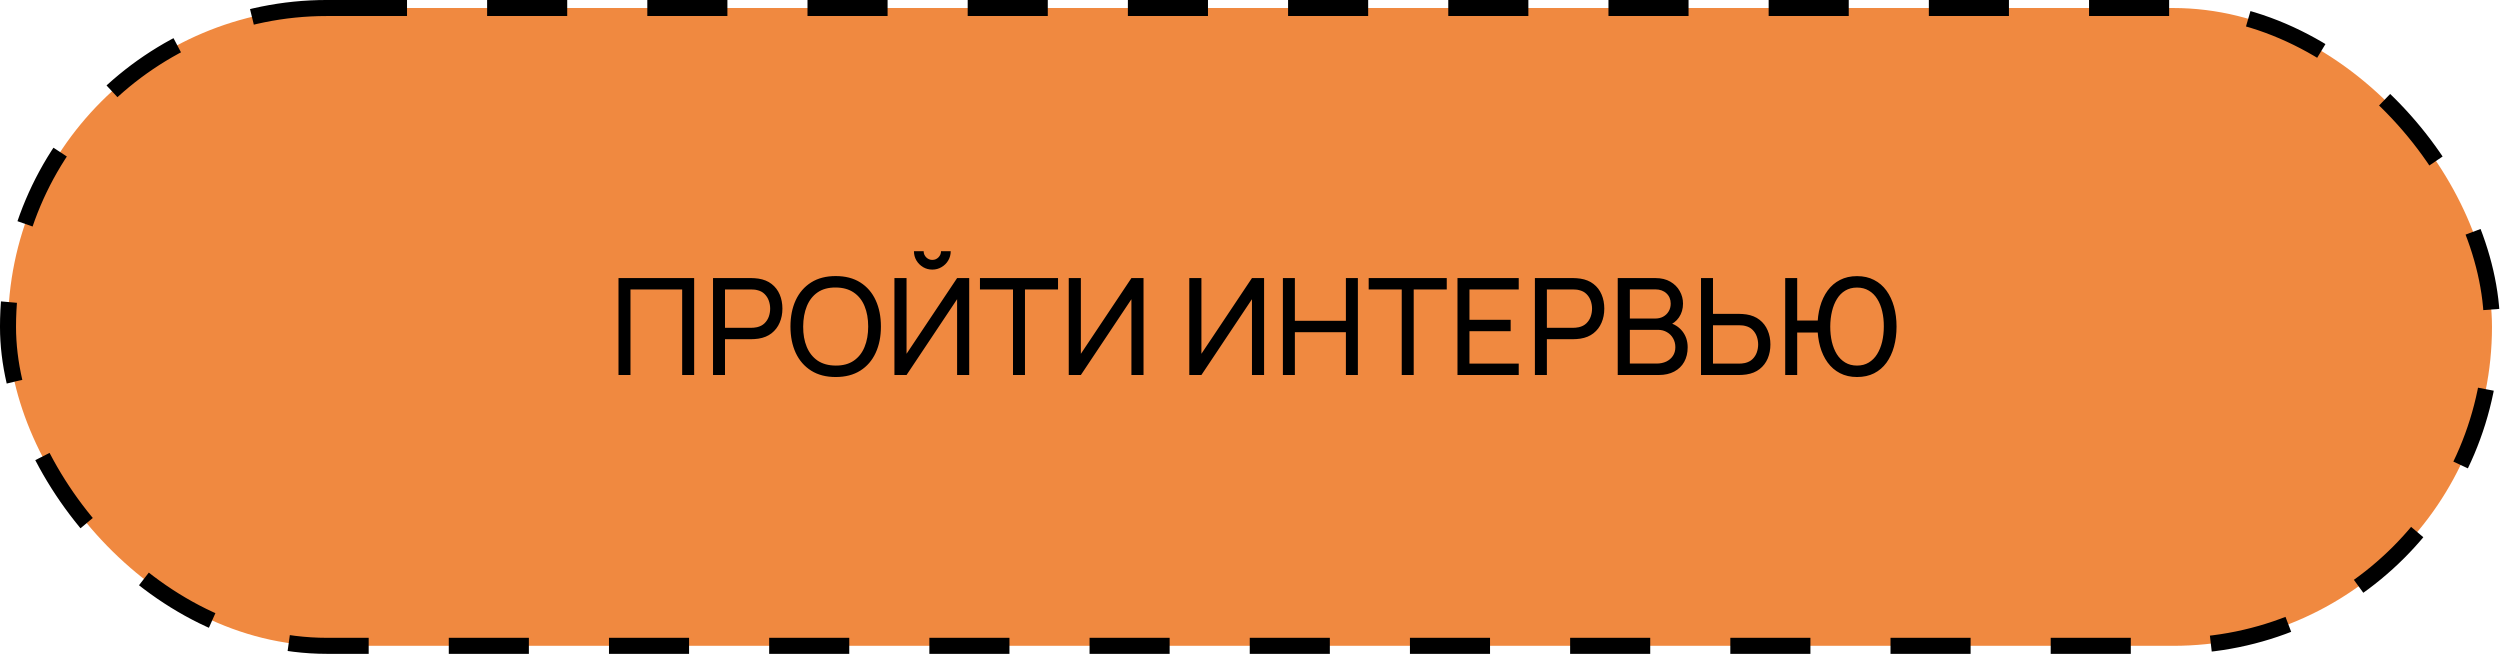
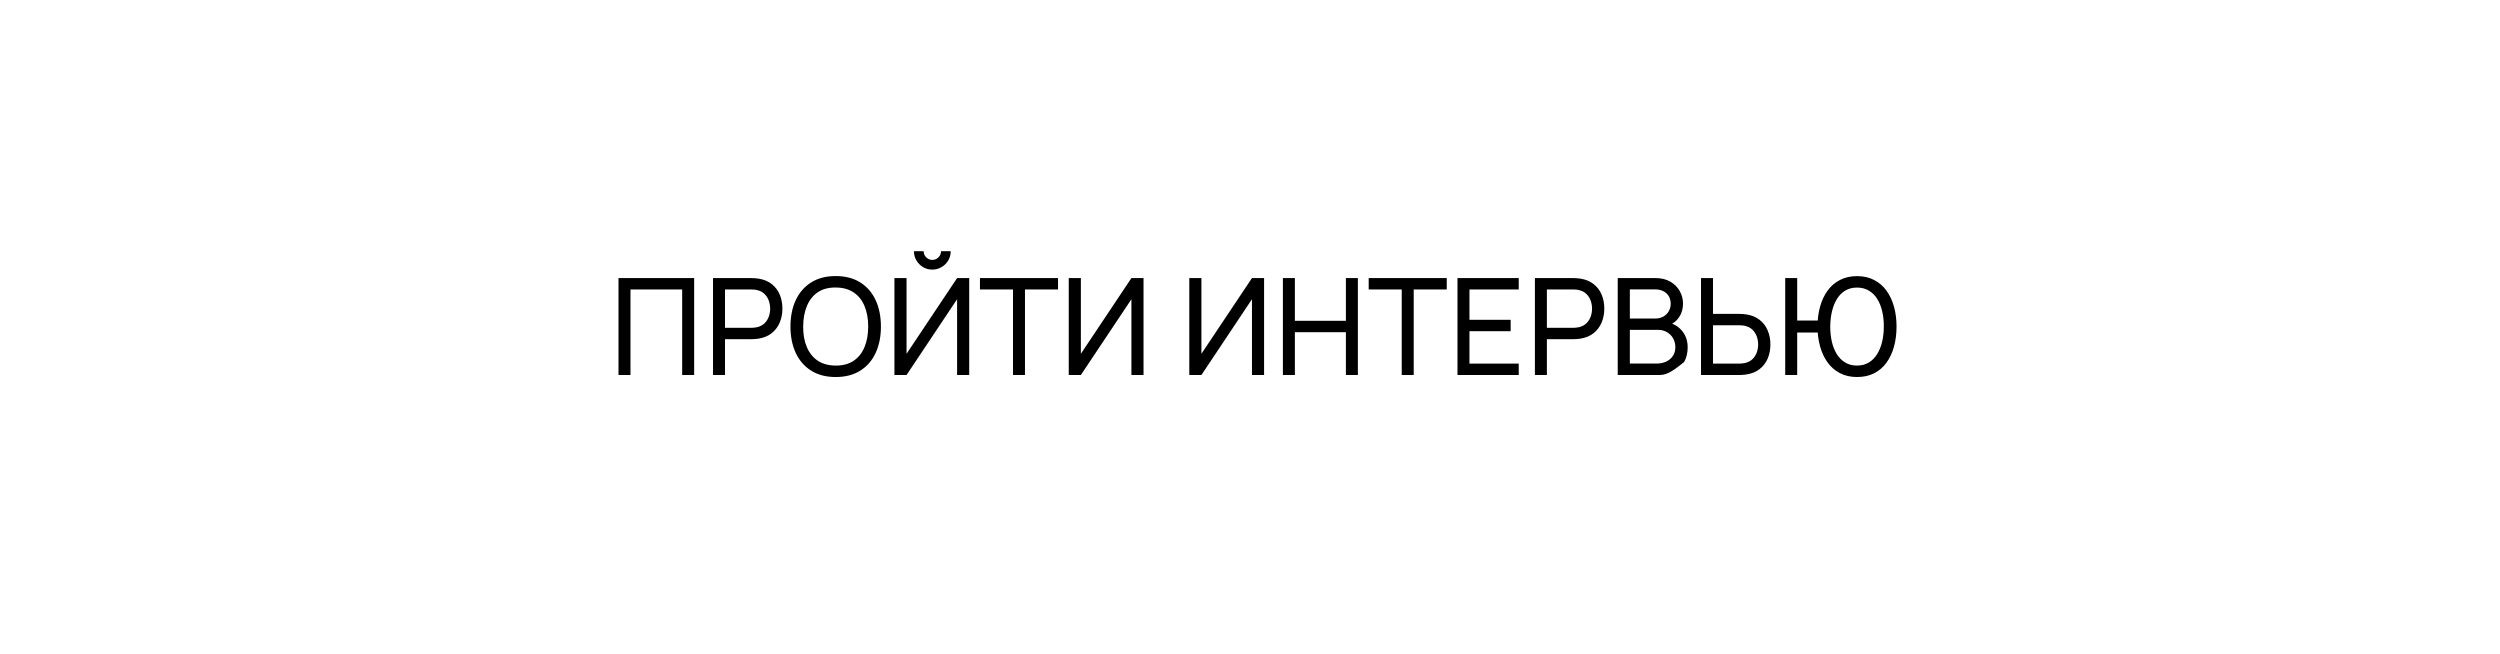
<svg xmlns="http://www.w3.org/2000/svg" width="260" height="68" viewBox="0 0 260 68" fill="none">
-   <rect x="0.833" y="0.833" width="258.333" height="66.333" rx="33.167" fill="#F08940" stroke="black" stroke-width="1.667" stroke-dasharray="8.33 8.33" />
-   <path d="M64.324 39V28.92H72.192V39H70.946V30.103H65.57V39H64.324ZM74.154 39V28.92H78.137C78.235 28.92 78.352 28.925 78.487 28.934C78.622 28.939 78.753 28.953 78.879 28.976C79.425 29.06 79.882 29.247 80.251 29.536C80.624 29.825 80.904 30.192 81.091 30.635C81.278 31.074 81.371 31.561 81.371 32.098C81.371 32.63 81.275 33.118 81.084 33.561C80.897 34 80.617 34.366 80.244 34.66C79.875 34.949 79.42 35.136 78.879 35.22C78.753 35.239 78.622 35.253 78.487 35.262C78.352 35.271 78.235 35.276 78.137 35.276H75.4V39H74.154ZM75.4 34.093H78.095C78.183 34.093 78.284 34.088 78.396 34.079C78.513 34.07 78.622 34.053 78.725 34.03C79.047 33.955 79.308 33.82 79.509 33.624C79.714 33.423 79.864 33.19 79.957 32.924C80.05 32.653 80.097 32.378 80.097 32.098C80.097 31.818 80.05 31.545 79.957 31.279C79.864 31.008 79.714 30.773 79.509 30.572C79.308 30.371 79.047 30.236 78.725 30.166C78.622 30.138 78.513 30.122 78.396 30.117C78.284 30.108 78.183 30.103 78.095 30.103H75.4V34.093ZM86.911 39.21C85.908 39.21 85.056 38.988 84.356 38.545C83.656 38.102 83.122 37.486 82.753 36.697C82.389 35.908 82.207 34.996 82.207 33.96C82.207 32.924 82.389 32.012 82.753 31.223C83.122 30.434 83.656 29.818 84.356 29.375C85.056 28.932 85.908 28.71 86.911 28.71C87.919 28.71 88.773 28.932 89.473 29.375C90.173 29.818 90.705 30.434 91.069 31.223C91.433 32.012 91.615 32.924 91.615 33.96C91.615 34.996 91.433 35.908 91.069 36.697C90.705 37.486 90.173 38.102 89.473 38.545C88.773 38.988 87.919 39.21 86.911 39.21ZM86.911 38.02C87.662 38.025 88.288 37.857 88.787 37.516C89.291 37.171 89.667 36.692 89.914 36.081C90.166 35.47 90.292 34.763 90.292 33.96C90.292 33.153 90.166 32.446 89.914 31.839C89.667 31.232 89.291 30.759 88.787 30.418C88.288 30.077 87.662 29.905 86.911 29.9C86.16 29.895 85.534 30.063 85.035 30.404C84.54 30.745 84.167 31.221 83.915 31.832C83.663 32.443 83.535 33.153 83.53 33.96C83.525 34.763 83.649 35.467 83.901 36.074C84.153 36.681 84.529 37.157 85.028 37.502C85.532 37.843 86.16 38.015 86.911 38.02ZM93.021 39V28.92H94.281V36.795L99.538 28.92H100.798V39H99.538V31.118L94.281 39H93.021ZM96.962 28.038C96.607 28.038 96.285 27.952 95.996 27.779C95.711 27.606 95.483 27.378 95.31 27.093C95.137 26.804 95.051 26.482 95.051 26.127H96.059C96.059 26.374 96.148 26.587 96.325 26.764C96.502 26.941 96.715 27.03 96.962 27.03C97.214 27.03 97.426 26.941 97.599 26.764C97.776 26.587 97.865 26.374 97.865 26.127H98.873C98.873 26.482 98.787 26.804 98.614 27.093C98.446 27.378 98.215 27.606 97.921 27.779C97.632 27.952 97.312 28.038 96.962 28.038ZM105.352 39V30.103H101.915V28.92H110.035V30.103H106.598V39H105.352ZM118.927 39H117.667V31.118L112.41 39H111.15V28.92H112.41V36.795L117.667 28.92H118.927V39ZM131.464 39H130.204V31.118L124.947 39H123.687V28.92H124.947V36.795L130.204 28.92H131.464V39ZM133.421 39V28.92H134.667V33.365H139.973V28.92H141.219V39H139.973V34.548H134.667V39H133.421ZM145.78 39V30.103H142.343V28.92H150.463V30.103H147.026V39H145.78ZM151.578 39V28.92H157.948V30.103H152.824V33.26H157.108V34.443H152.824V37.817H157.948V39H151.578ZM159.63 39V28.92H163.613C163.711 28.92 163.828 28.925 163.963 28.934C164.099 28.939 164.229 28.953 164.355 28.976C164.901 29.06 165.359 29.247 165.727 29.536C166.101 29.825 166.381 30.192 166.567 30.635C166.754 31.074 166.847 31.561 166.847 32.098C166.847 32.63 166.752 33.118 166.56 33.561C166.374 34 166.094 34.366 165.72 34.66C165.352 34.949 164.897 35.136 164.355 35.22C164.229 35.239 164.099 35.253 163.963 35.262C163.828 35.271 163.711 35.276 163.613 35.276H160.876V39H159.63ZM160.876 34.093H163.571C163.66 34.093 163.76 34.088 163.872 34.079C163.989 34.07 164.099 34.053 164.201 34.03C164.523 33.955 164.785 33.82 164.985 33.624C165.191 33.423 165.34 33.19 165.433 32.924C165.527 32.653 165.573 32.378 165.573 32.098C165.573 31.818 165.527 31.545 165.433 31.279C165.34 31.008 165.191 30.773 164.985 30.572C164.785 30.371 164.523 30.236 164.201 30.166C164.099 30.138 163.989 30.122 163.872 30.117C163.76 30.108 163.66 30.103 163.571 30.103H160.876V34.093ZM168.244 39V28.92H172.171C172.773 28.92 173.286 29.044 173.711 29.291C174.14 29.538 174.467 29.865 174.691 30.271C174.919 30.672 175.034 31.106 175.034 31.573C175.034 32.119 174.894 32.597 174.614 33.008C174.334 33.419 173.956 33.701 173.48 33.855L173.466 33.512C174.114 33.685 174.618 34.002 174.978 34.464C175.337 34.926 175.517 35.477 175.517 36.116C175.517 36.704 175.395 37.213 175.153 37.642C174.915 38.071 174.569 38.405 174.117 38.643C173.669 38.881 173.137 39 172.521 39H168.244ZM169.504 37.81H172.283C172.656 37.81 172.99 37.742 173.284 37.607C173.578 37.467 173.809 37.271 173.977 37.019C174.149 36.767 174.236 36.464 174.236 36.109C174.236 35.768 174.159 35.463 174.005 35.192C173.855 34.921 173.643 34.707 173.368 34.548C173.097 34.385 172.782 34.303 172.423 34.303H169.504V37.81ZM169.504 33.127H172.157C172.455 33.127 172.724 33.064 172.962 32.938C173.204 32.807 173.396 32.625 173.536 32.392C173.68 32.159 173.753 31.886 173.753 31.573C173.753 31.139 173.606 30.784 173.312 30.509C173.018 30.234 172.633 30.096 172.157 30.096H169.504V33.127ZM176.905 39V28.92H178.151V32.644H180.888C180.986 32.644 181.102 32.649 181.238 32.658C181.373 32.663 181.504 32.677 181.63 32.7C182.171 32.784 182.626 32.971 182.995 33.26C183.368 33.549 183.648 33.916 183.835 34.359C184.026 34.798 184.122 35.285 184.122 35.822C184.122 36.354 184.028 36.842 183.842 37.285C183.655 37.724 183.375 38.09 183.002 38.384C182.633 38.673 182.176 38.86 181.63 38.944C181.504 38.963 181.373 38.977 181.238 38.986C181.102 38.995 180.986 39 180.888 39H176.905ZM178.151 37.817H180.846C180.934 37.817 181.035 37.812 181.147 37.803C181.263 37.794 181.373 37.777 181.476 37.754C181.798 37.679 182.059 37.544 182.26 37.348C182.465 37.147 182.614 36.914 182.708 36.648C182.801 36.377 182.848 36.102 182.848 35.822C182.848 35.542 182.801 35.269 182.708 35.003C182.614 34.732 182.465 34.497 182.26 34.296C182.059 34.095 181.798 33.96 181.476 33.89C181.373 33.862 181.263 33.846 181.147 33.841C181.035 33.832 180.934 33.827 180.846 33.827H178.151V37.817ZM185.662 39V28.92H186.908V33.337H189.386V34.583H186.908V39H185.662ZM193.131 39.21C192.463 39.21 191.873 39.077 191.36 38.811C190.846 38.545 190.417 38.174 190.072 37.698C189.726 37.222 189.465 36.664 189.288 36.025C189.11 35.386 189.022 34.697 189.022 33.96C189.022 33.213 189.11 32.523 189.288 31.888C189.465 31.253 189.726 30.698 190.072 30.222C190.417 29.746 190.846 29.377 191.36 29.116C191.873 28.85 192.463 28.717 193.131 28.717C193.803 28.717 194.393 28.85 194.902 29.116C195.415 29.377 195.844 29.746 196.19 30.222C196.535 30.698 196.796 31.253 196.974 31.888C197.151 32.523 197.24 33.213 197.24 33.96C197.24 34.716 197.151 35.414 196.974 36.053C196.796 36.692 196.535 37.25 196.19 37.726C195.844 38.197 195.415 38.564 194.902 38.825C194.393 39.082 193.803 39.21 193.131 39.21ZM193.131 38.02C193.597 38.02 194.003 37.915 194.349 37.705C194.699 37.495 194.988 37.206 195.217 36.837C195.45 36.464 195.625 36.032 195.742 35.542C195.858 35.047 195.917 34.52 195.917 33.96C195.921 33.395 195.865 32.868 195.749 32.378C195.637 31.888 195.464 31.459 195.231 31.09C195.002 30.717 194.71 30.427 194.356 30.222C194.006 30.012 193.597 29.907 193.131 29.907C192.664 29.907 192.256 30.012 191.906 30.222C191.56 30.427 191.273 30.717 191.045 31.09C190.816 31.459 190.643 31.888 190.527 32.378C190.41 32.868 190.349 33.395 190.345 33.96C190.345 34.52 190.401 35.047 190.513 35.542C190.629 36.032 190.802 36.464 191.031 36.837C191.264 37.206 191.556 37.495 191.906 37.705C192.256 37.915 192.664 38.02 193.131 38.02Z" fill="black" />
+   <path d="M64.324 39V28.92H72.192V39H70.946V30.103H65.57V39H64.324ZM74.154 39V28.92H78.137C78.235 28.92 78.352 28.925 78.487 28.934C78.622 28.939 78.753 28.953 78.879 28.976C79.425 29.06 79.882 29.247 80.251 29.536C80.624 29.825 80.904 30.192 81.091 30.635C81.278 31.074 81.371 31.561 81.371 32.098C81.371 32.63 81.275 33.118 81.084 33.561C80.897 34 80.617 34.366 80.244 34.66C79.875 34.949 79.42 35.136 78.879 35.22C78.753 35.239 78.622 35.253 78.487 35.262C78.352 35.271 78.235 35.276 78.137 35.276H75.4V39H74.154ZM75.4 34.093H78.095C78.183 34.093 78.284 34.088 78.396 34.079C78.513 34.07 78.622 34.053 78.725 34.03C79.047 33.955 79.308 33.82 79.509 33.624C79.714 33.423 79.864 33.19 79.957 32.924C80.05 32.653 80.097 32.378 80.097 32.098C80.097 31.818 80.05 31.545 79.957 31.279C79.864 31.008 79.714 30.773 79.509 30.572C79.308 30.371 79.047 30.236 78.725 30.166C78.622 30.138 78.513 30.122 78.396 30.117C78.284 30.108 78.183 30.103 78.095 30.103H75.4V34.093ZM86.911 39.21C85.908 39.21 85.056 38.988 84.356 38.545C83.656 38.102 83.122 37.486 82.753 36.697C82.389 35.908 82.207 34.996 82.207 33.96C82.207 32.924 82.389 32.012 82.753 31.223C83.122 30.434 83.656 29.818 84.356 29.375C85.056 28.932 85.908 28.71 86.911 28.71C87.919 28.71 88.773 28.932 89.473 29.375C90.173 29.818 90.705 30.434 91.069 31.223C91.433 32.012 91.615 32.924 91.615 33.96C91.615 34.996 91.433 35.908 91.069 36.697C90.705 37.486 90.173 38.102 89.473 38.545C88.773 38.988 87.919 39.21 86.911 39.21ZM86.911 38.02C87.662 38.025 88.288 37.857 88.787 37.516C89.291 37.171 89.667 36.692 89.914 36.081C90.166 35.47 90.292 34.763 90.292 33.96C90.292 33.153 90.166 32.446 89.914 31.839C89.667 31.232 89.291 30.759 88.787 30.418C88.288 30.077 87.662 29.905 86.911 29.9C86.16 29.895 85.534 30.063 85.035 30.404C84.54 30.745 84.167 31.221 83.915 31.832C83.663 32.443 83.535 33.153 83.53 33.96C83.525 34.763 83.649 35.467 83.901 36.074C84.153 36.681 84.529 37.157 85.028 37.502C85.532 37.843 86.16 38.015 86.911 38.02ZM93.021 39V28.92H94.281V36.795L99.538 28.92H100.798V39H99.538V31.118L94.281 39H93.021ZM96.962 28.038C96.607 28.038 96.285 27.952 95.996 27.779C95.711 27.606 95.483 27.378 95.31 27.093C95.137 26.804 95.051 26.482 95.051 26.127H96.059C96.059 26.374 96.148 26.587 96.325 26.764C96.502 26.941 96.715 27.03 96.962 27.03C97.214 27.03 97.426 26.941 97.599 26.764C97.776 26.587 97.865 26.374 97.865 26.127H98.873C98.873 26.482 98.787 26.804 98.614 27.093C98.446 27.378 98.215 27.606 97.921 27.779C97.632 27.952 97.312 28.038 96.962 28.038ZM105.352 39V30.103H101.915V28.92H110.035V30.103H106.598V39H105.352ZM118.927 39H117.667V31.118L112.41 39H111.15V28.92H112.41V36.795L117.667 28.92H118.927V39ZM131.464 39H130.204V31.118L124.947 39H123.687V28.92H124.947V36.795L130.204 28.92H131.464V39ZM133.421 39V28.92H134.667V33.365H139.973V28.92H141.219V39H139.973V34.548H134.667V39H133.421ZM145.78 39V30.103H142.343V28.92H150.463V30.103H147.026V39H145.78ZM151.578 39V28.92H157.948V30.103H152.824V33.26H157.108V34.443H152.824V37.817H157.948V39H151.578ZM159.63 39V28.92H163.613C163.711 28.92 163.828 28.925 163.963 28.934C164.099 28.939 164.229 28.953 164.355 28.976C164.901 29.06 165.359 29.247 165.727 29.536C166.101 29.825 166.381 30.192 166.567 30.635C166.754 31.074 166.847 31.561 166.847 32.098C166.847 32.63 166.752 33.118 166.56 33.561C166.374 34 166.094 34.366 165.72 34.66C165.352 34.949 164.897 35.136 164.355 35.22C164.229 35.239 164.099 35.253 163.963 35.262C163.828 35.271 163.711 35.276 163.613 35.276H160.876V39H159.63ZM160.876 34.093H163.571C163.66 34.093 163.76 34.088 163.872 34.079C163.989 34.07 164.099 34.053 164.201 34.03C164.523 33.955 164.785 33.82 164.985 33.624C165.191 33.423 165.34 33.19 165.433 32.924C165.527 32.653 165.573 32.378 165.573 32.098C165.573 31.818 165.527 31.545 165.433 31.279C165.34 31.008 165.191 30.773 164.985 30.572C164.785 30.371 164.523 30.236 164.201 30.166C164.099 30.138 163.989 30.122 163.872 30.117C163.76 30.108 163.66 30.103 163.571 30.103H160.876V34.093ZM168.244 39V28.92H172.171C172.773 28.92 173.286 29.044 173.711 29.291C174.14 29.538 174.467 29.865 174.691 30.271C174.919 30.672 175.034 31.106 175.034 31.573C175.034 32.119 174.894 32.597 174.614 33.008C174.334 33.419 173.956 33.701 173.48 33.855L173.466 33.512C174.114 33.685 174.618 34.002 174.978 34.464C175.337 34.926 175.517 35.477 175.517 36.116C175.517 36.704 175.395 37.213 175.153 37.642C173.669 38.881 173.137 39 172.521 39H168.244ZM169.504 37.81H172.283C172.656 37.81 172.99 37.742 173.284 37.607C173.578 37.467 173.809 37.271 173.977 37.019C174.149 36.767 174.236 36.464 174.236 36.109C174.236 35.768 174.159 35.463 174.005 35.192C173.855 34.921 173.643 34.707 173.368 34.548C173.097 34.385 172.782 34.303 172.423 34.303H169.504V37.81ZM169.504 33.127H172.157C172.455 33.127 172.724 33.064 172.962 32.938C173.204 32.807 173.396 32.625 173.536 32.392C173.68 32.159 173.753 31.886 173.753 31.573C173.753 31.139 173.606 30.784 173.312 30.509C173.018 30.234 172.633 30.096 172.157 30.096H169.504V33.127ZM176.905 39V28.92H178.151V32.644H180.888C180.986 32.644 181.102 32.649 181.238 32.658C181.373 32.663 181.504 32.677 181.63 32.7C182.171 32.784 182.626 32.971 182.995 33.26C183.368 33.549 183.648 33.916 183.835 34.359C184.026 34.798 184.122 35.285 184.122 35.822C184.122 36.354 184.028 36.842 183.842 37.285C183.655 37.724 183.375 38.09 183.002 38.384C182.633 38.673 182.176 38.86 181.63 38.944C181.504 38.963 181.373 38.977 181.238 38.986C181.102 38.995 180.986 39 180.888 39H176.905ZM178.151 37.817H180.846C180.934 37.817 181.035 37.812 181.147 37.803C181.263 37.794 181.373 37.777 181.476 37.754C181.798 37.679 182.059 37.544 182.26 37.348C182.465 37.147 182.614 36.914 182.708 36.648C182.801 36.377 182.848 36.102 182.848 35.822C182.848 35.542 182.801 35.269 182.708 35.003C182.614 34.732 182.465 34.497 182.26 34.296C182.059 34.095 181.798 33.96 181.476 33.89C181.373 33.862 181.263 33.846 181.147 33.841C181.035 33.832 180.934 33.827 180.846 33.827H178.151V37.817ZM185.662 39V28.92H186.908V33.337H189.386V34.583H186.908V39H185.662ZM193.131 39.21C192.463 39.21 191.873 39.077 191.36 38.811C190.846 38.545 190.417 38.174 190.072 37.698C189.726 37.222 189.465 36.664 189.288 36.025C189.11 35.386 189.022 34.697 189.022 33.96C189.022 33.213 189.11 32.523 189.288 31.888C189.465 31.253 189.726 30.698 190.072 30.222C190.417 29.746 190.846 29.377 191.36 29.116C191.873 28.85 192.463 28.717 193.131 28.717C193.803 28.717 194.393 28.85 194.902 29.116C195.415 29.377 195.844 29.746 196.19 30.222C196.535 30.698 196.796 31.253 196.974 31.888C197.151 32.523 197.24 33.213 197.24 33.96C197.24 34.716 197.151 35.414 196.974 36.053C196.796 36.692 196.535 37.25 196.19 37.726C195.844 38.197 195.415 38.564 194.902 38.825C194.393 39.082 193.803 39.21 193.131 39.21ZM193.131 38.02C193.597 38.02 194.003 37.915 194.349 37.705C194.699 37.495 194.988 37.206 195.217 36.837C195.45 36.464 195.625 36.032 195.742 35.542C195.858 35.047 195.917 34.52 195.917 33.96C195.921 33.395 195.865 32.868 195.749 32.378C195.637 31.888 195.464 31.459 195.231 31.09C195.002 30.717 194.71 30.427 194.356 30.222C194.006 30.012 193.597 29.907 193.131 29.907C192.664 29.907 192.256 30.012 191.906 30.222C191.56 30.427 191.273 30.717 191.045 31.09C190.816 31.459 190.643 31.888 190.527 32.378C190.41 32.868 190.349 33.395 190.345 33.96C190.345 34.52 190.401 35.047 190.513 35.542C190.629 36.032 190.802 36.464 191.031 36.837C191.264 37.206 191.556 37.495 191.906 37.705C192.256 37.915 192.664 38.02 193.131 38.02Z" fill="black" />
</svg>